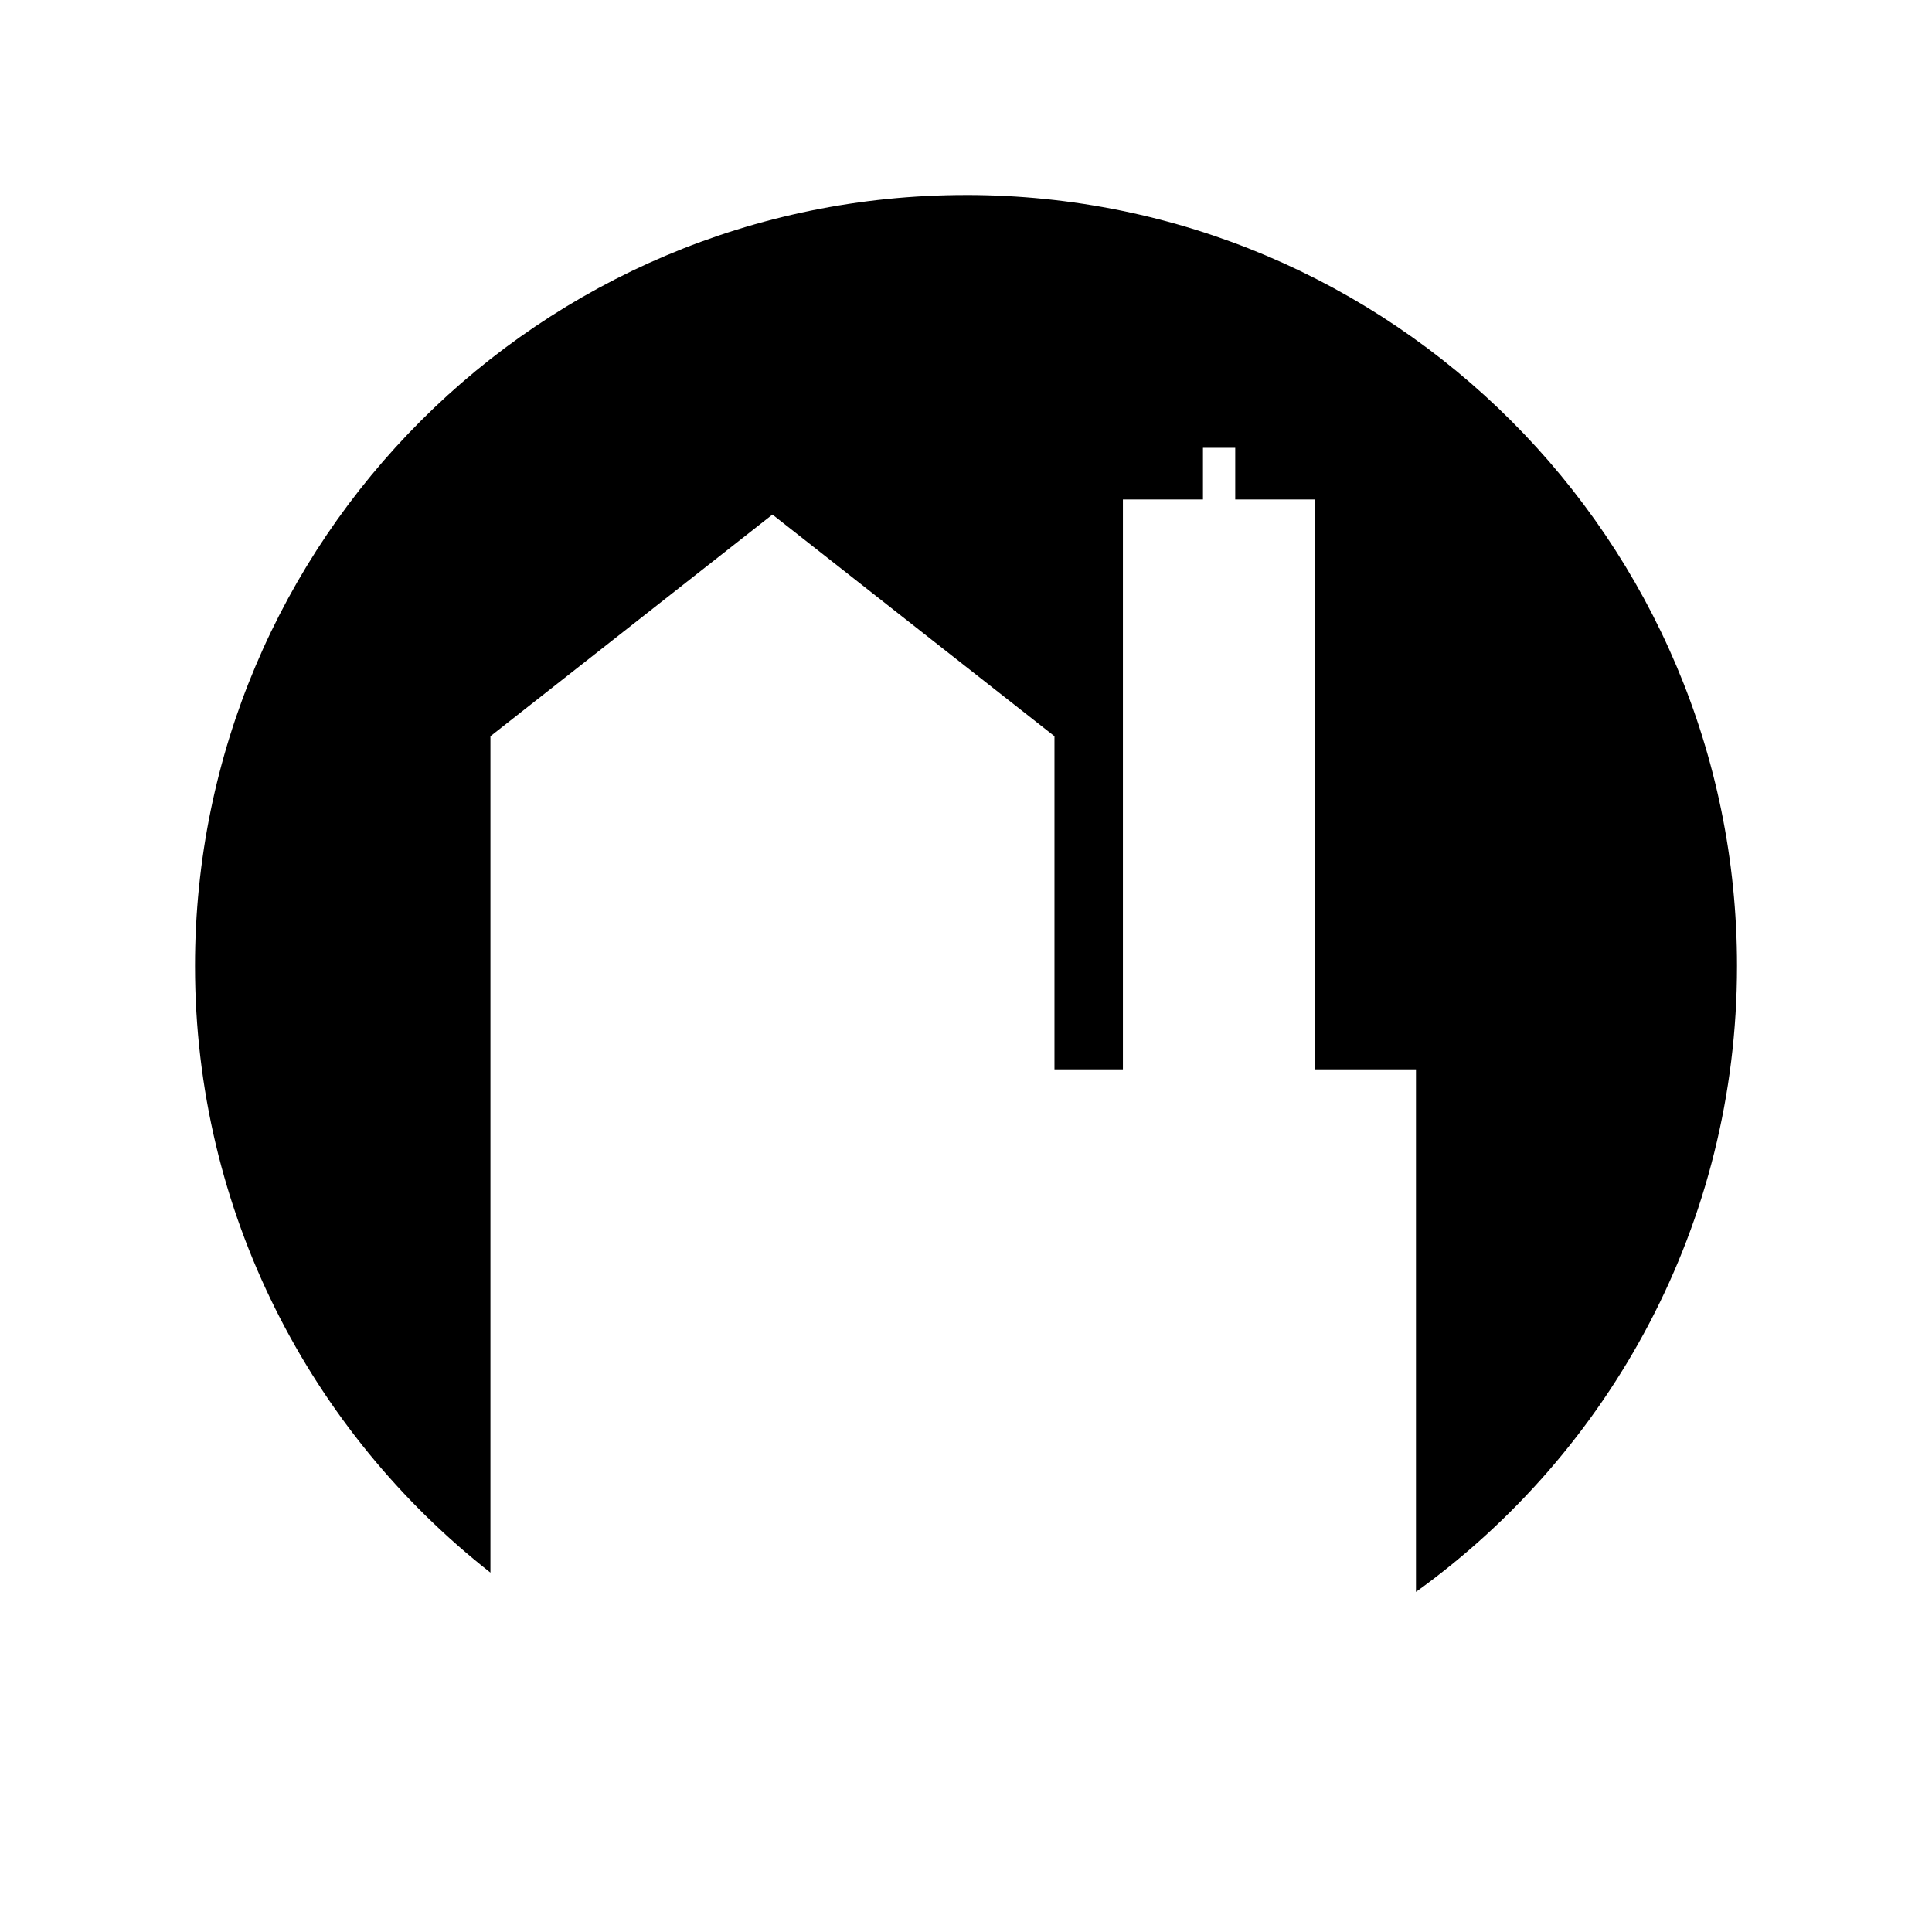
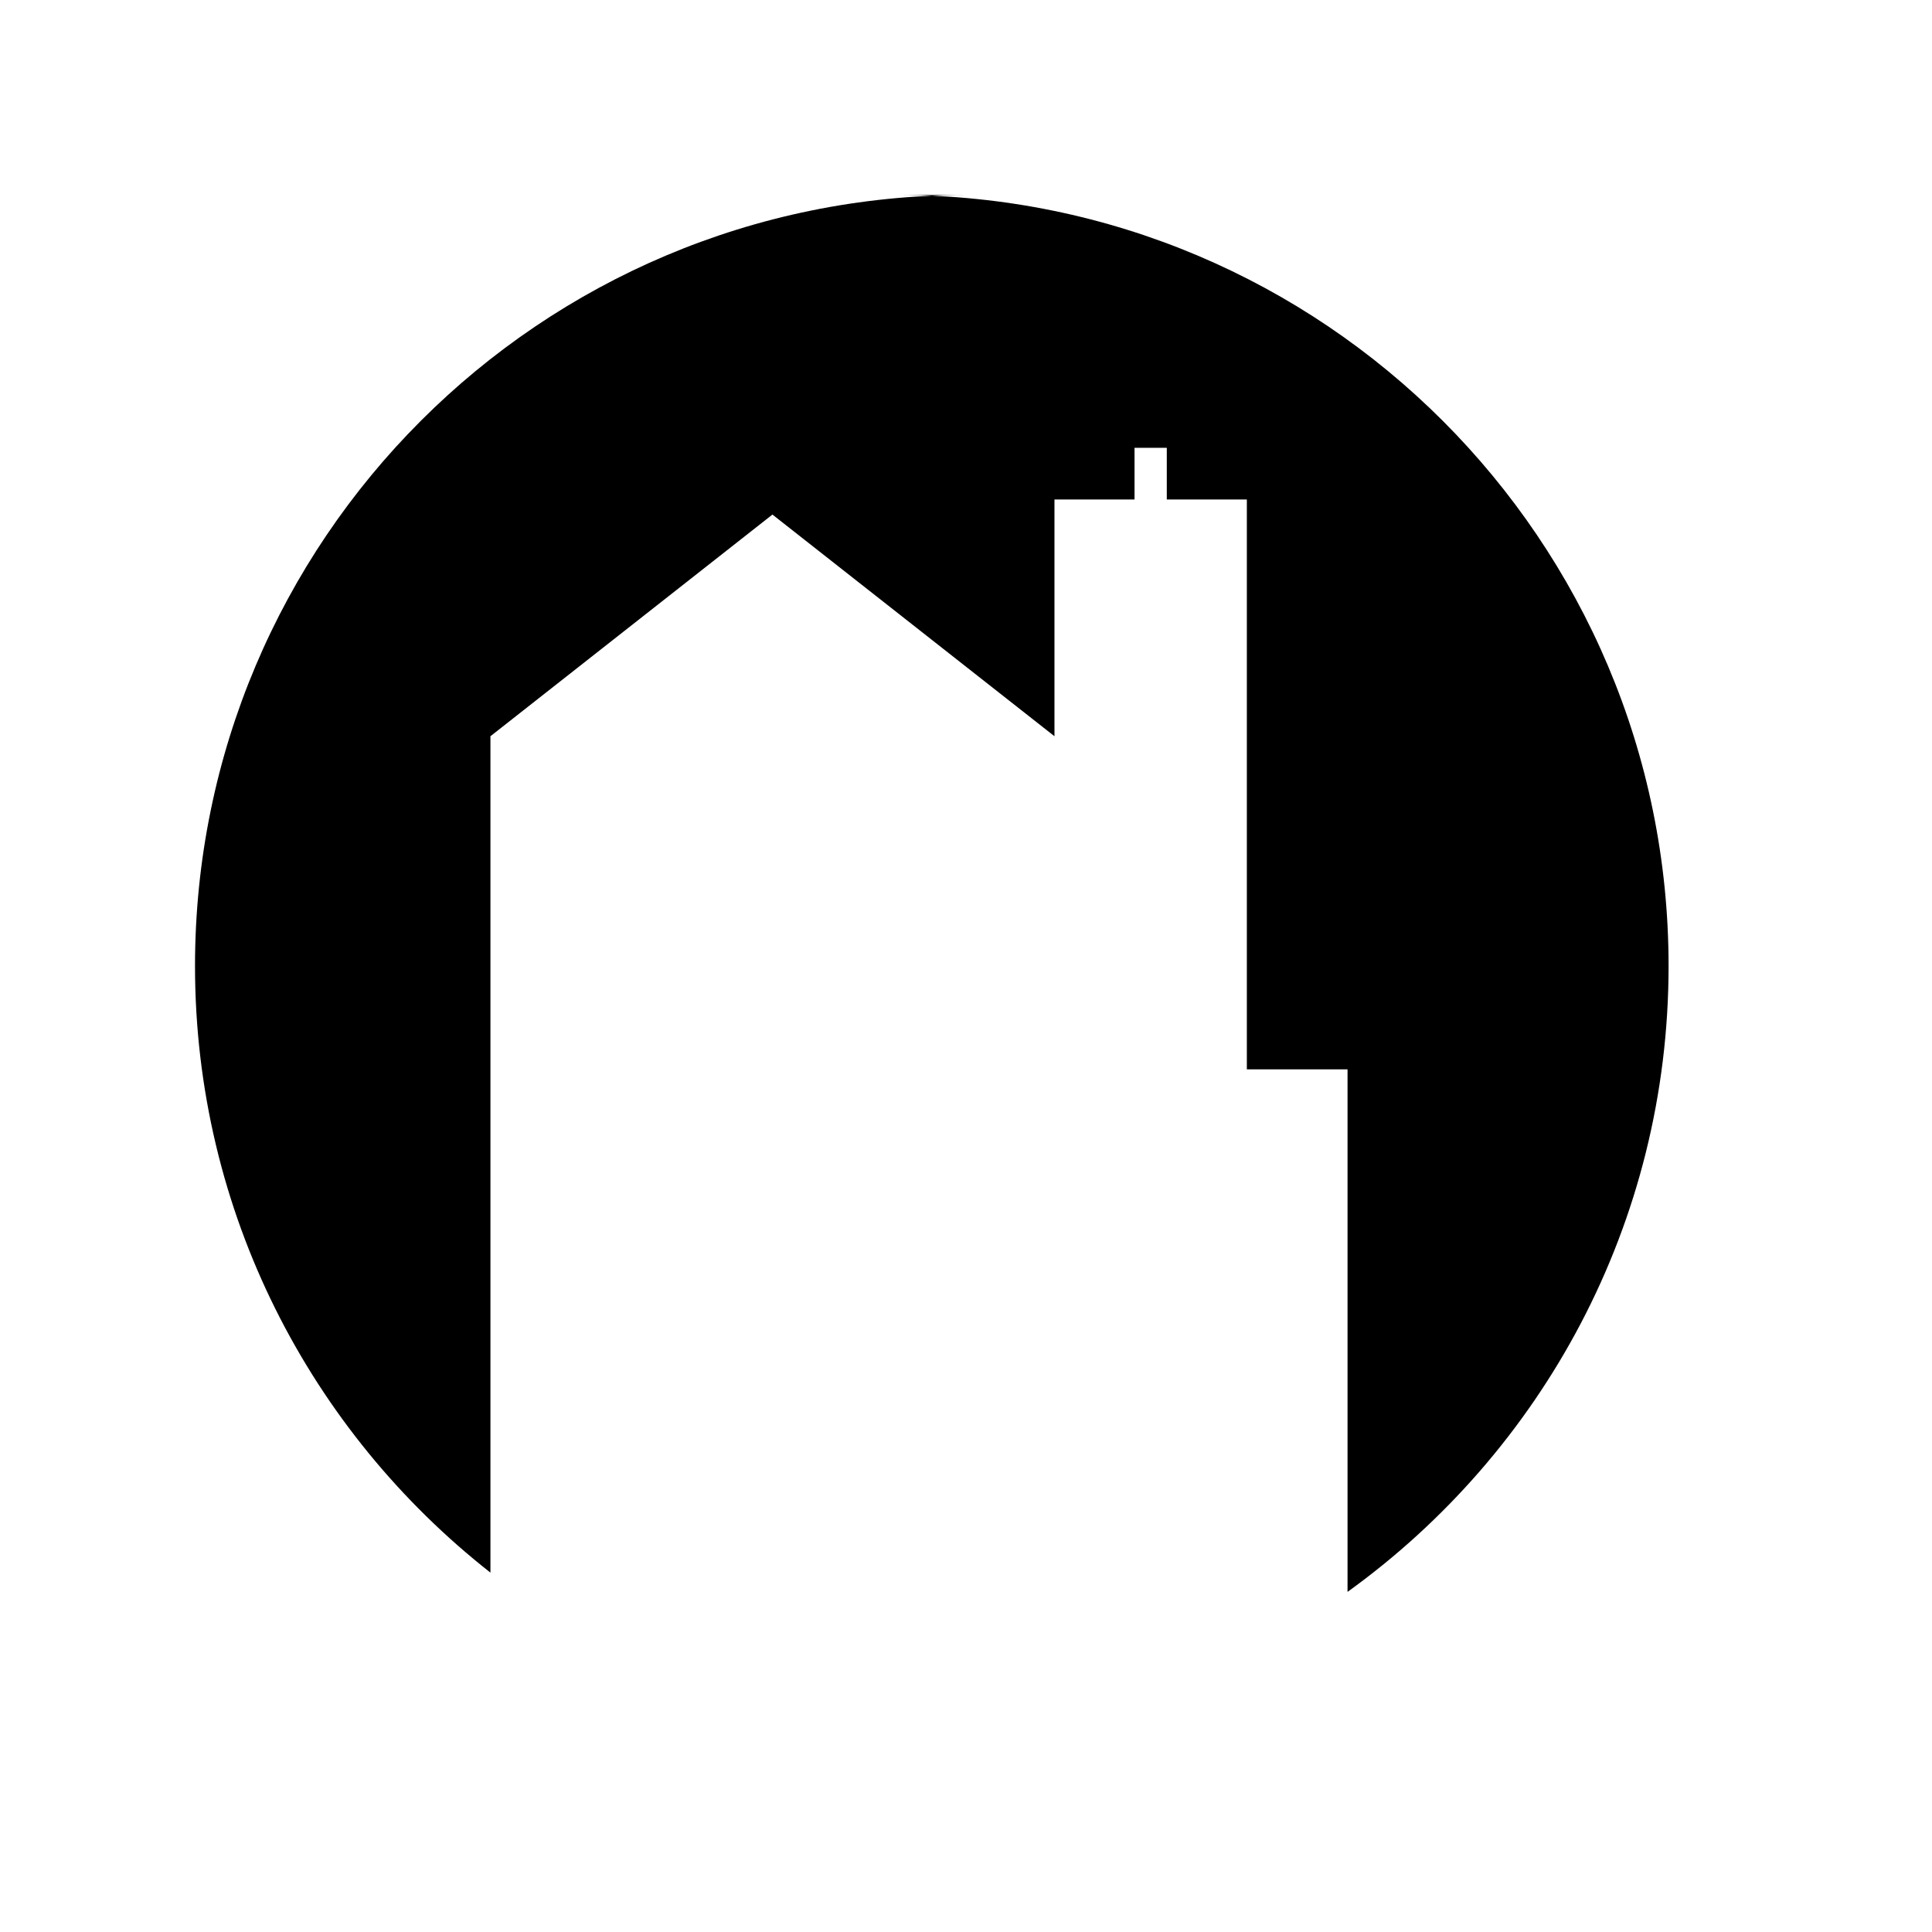
<svg xmlns="http://www.w3.org/2000/svg" fill="#000000" width="800px" height="800px" version="1.1" viewBox="144 144 512 512">
-   <path d="m400 195.68c-112.85 0-204.32 91.48-204.32 204.32 0 65.273 30.645 123.35 78.289 160.76v-221.65l74.734-58.746 74.742 58.746v88.285h18.137v-151.02h21.215v-13.695h8.551v13.695h21.215v151.02h26.684v138.47c51.512-37.098 85.078-97.543 85.078-165.87 0-112.84-91.477-204.32-204.32-204.32z" />
+   <path d="m400 195.68c-112.85 0-204.32 91.48-204.32 204.32 0 65.273 30.645 123.35 78.289 160.76v-221.65l74.734-58.746 74.742 58.746v88.285v-151.02h21.215v-13.695h8.551v13.695h21.215v151.02h26.684v138.47c51.512-37.098 85.078-97.543 85.078-165.87 0-112.84-91.477-204.32-204.32-204.32z" />
</svg>